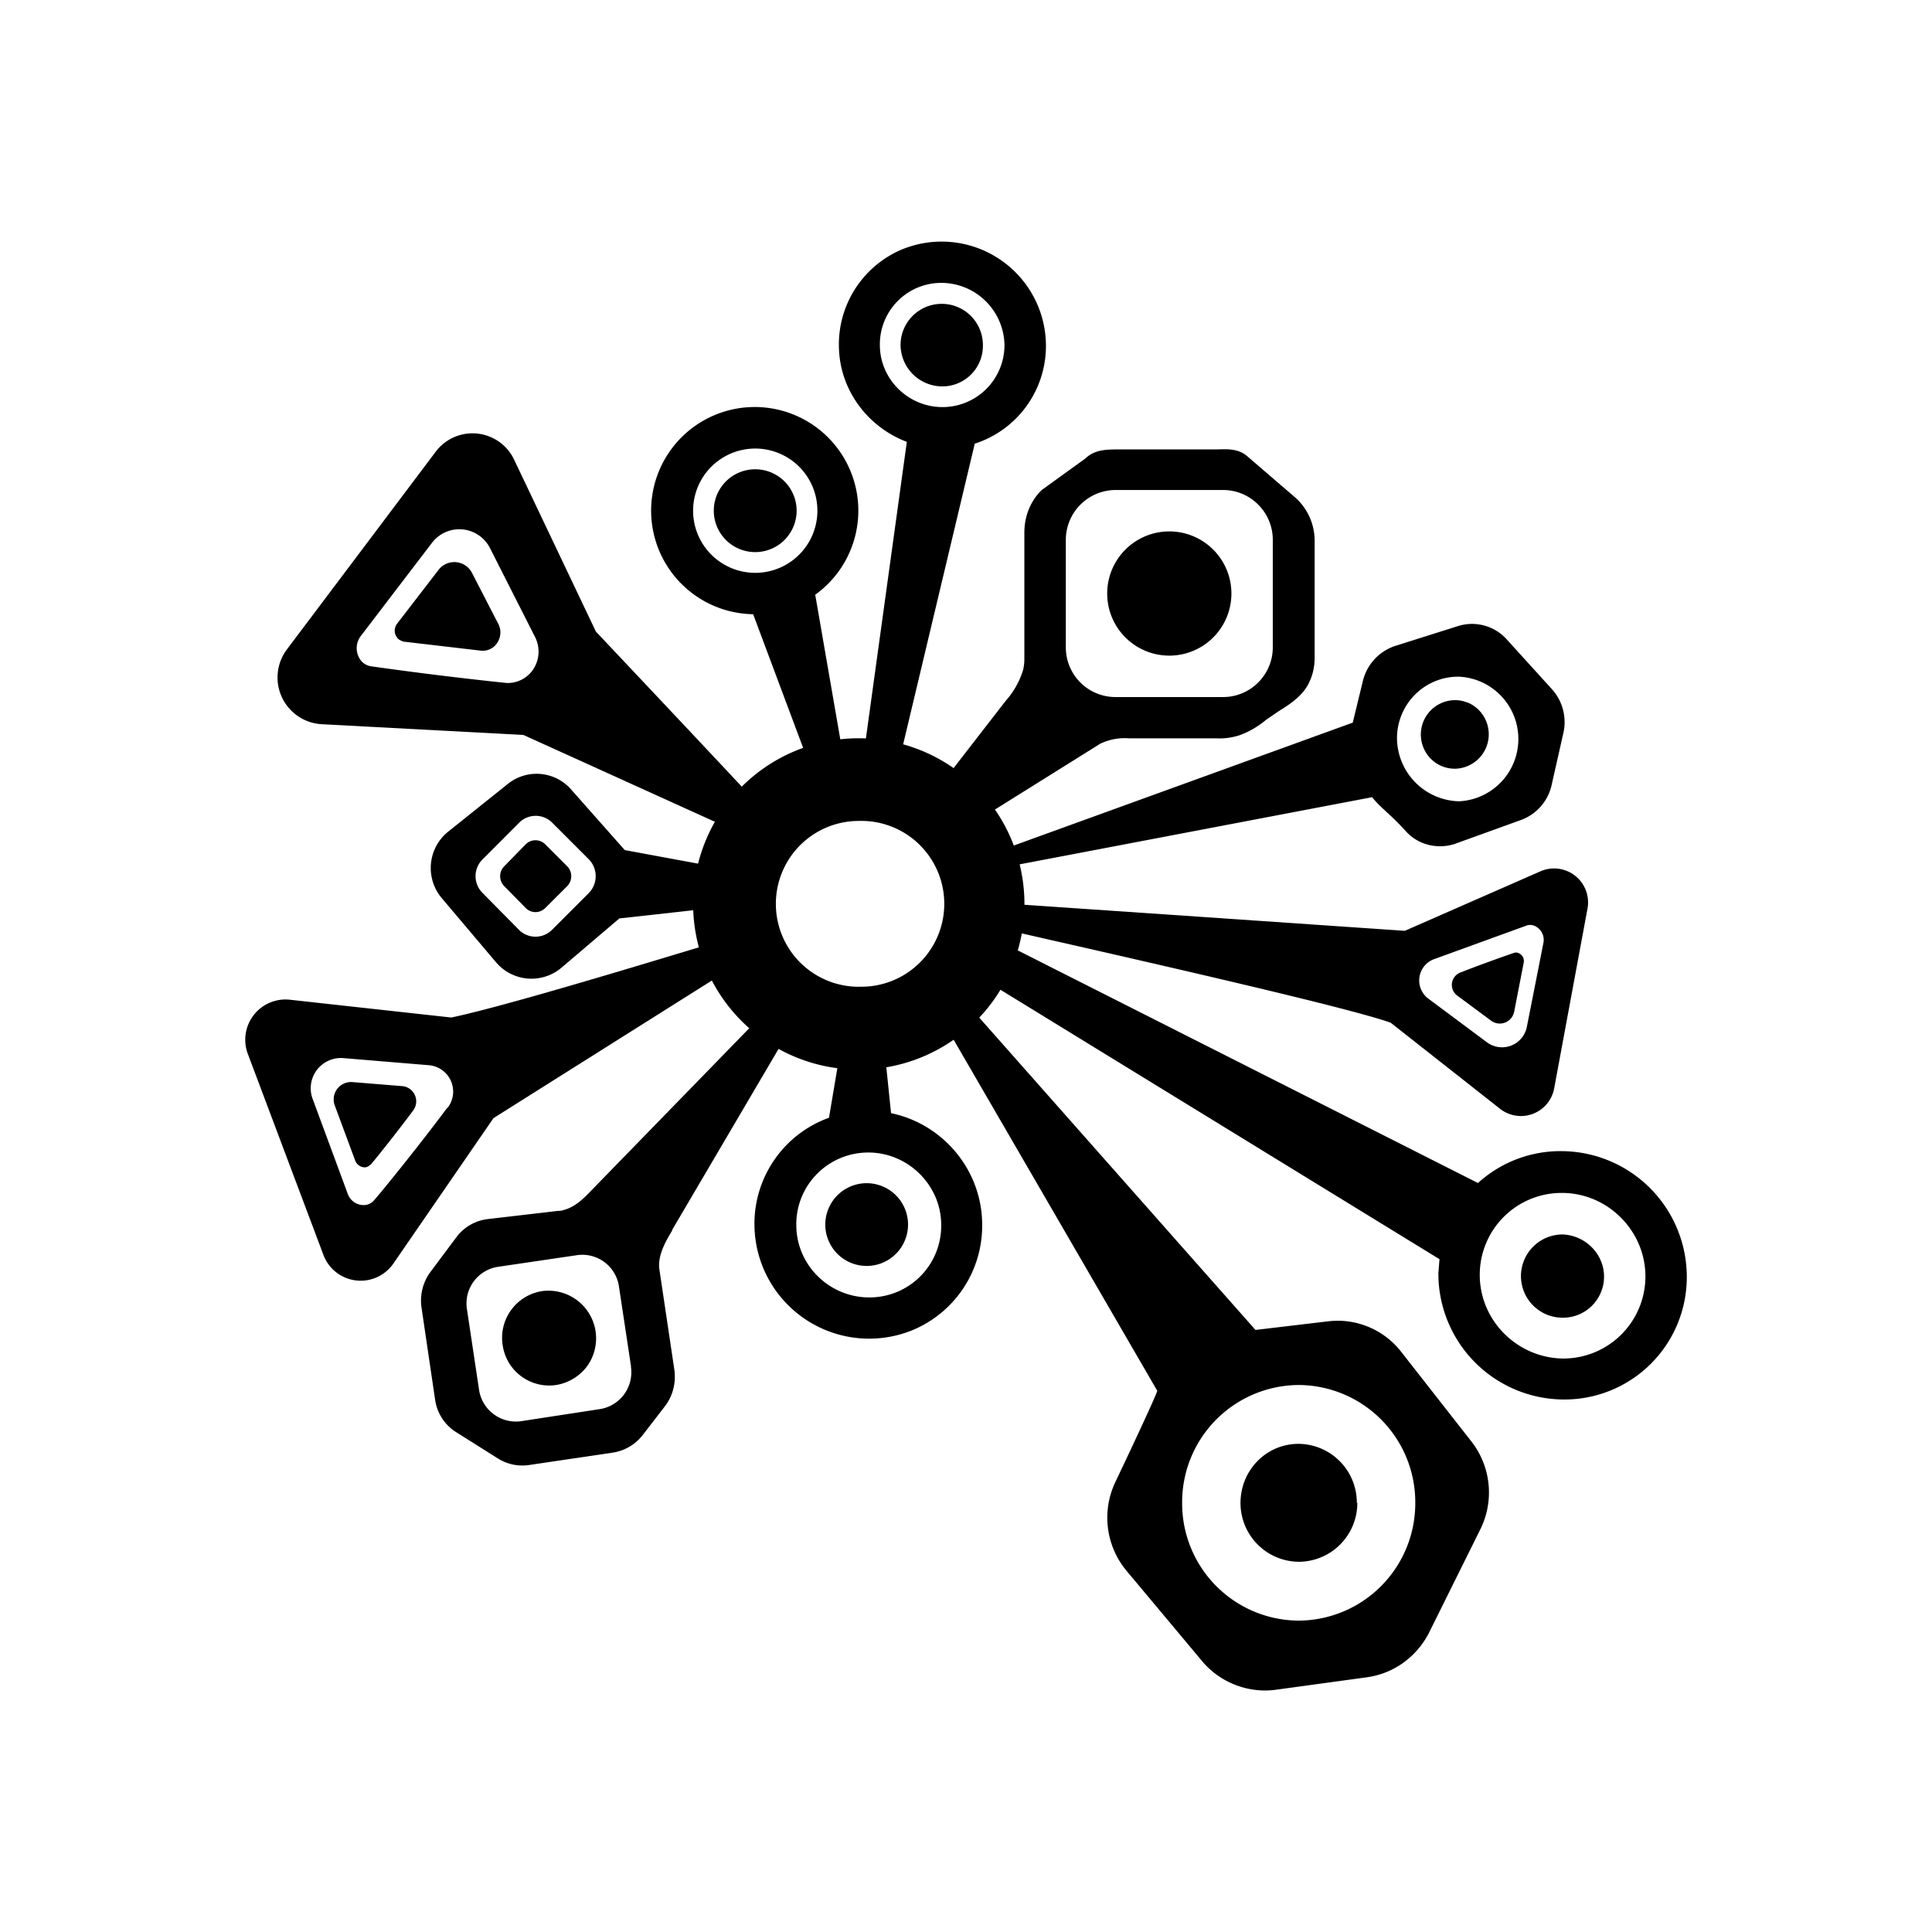
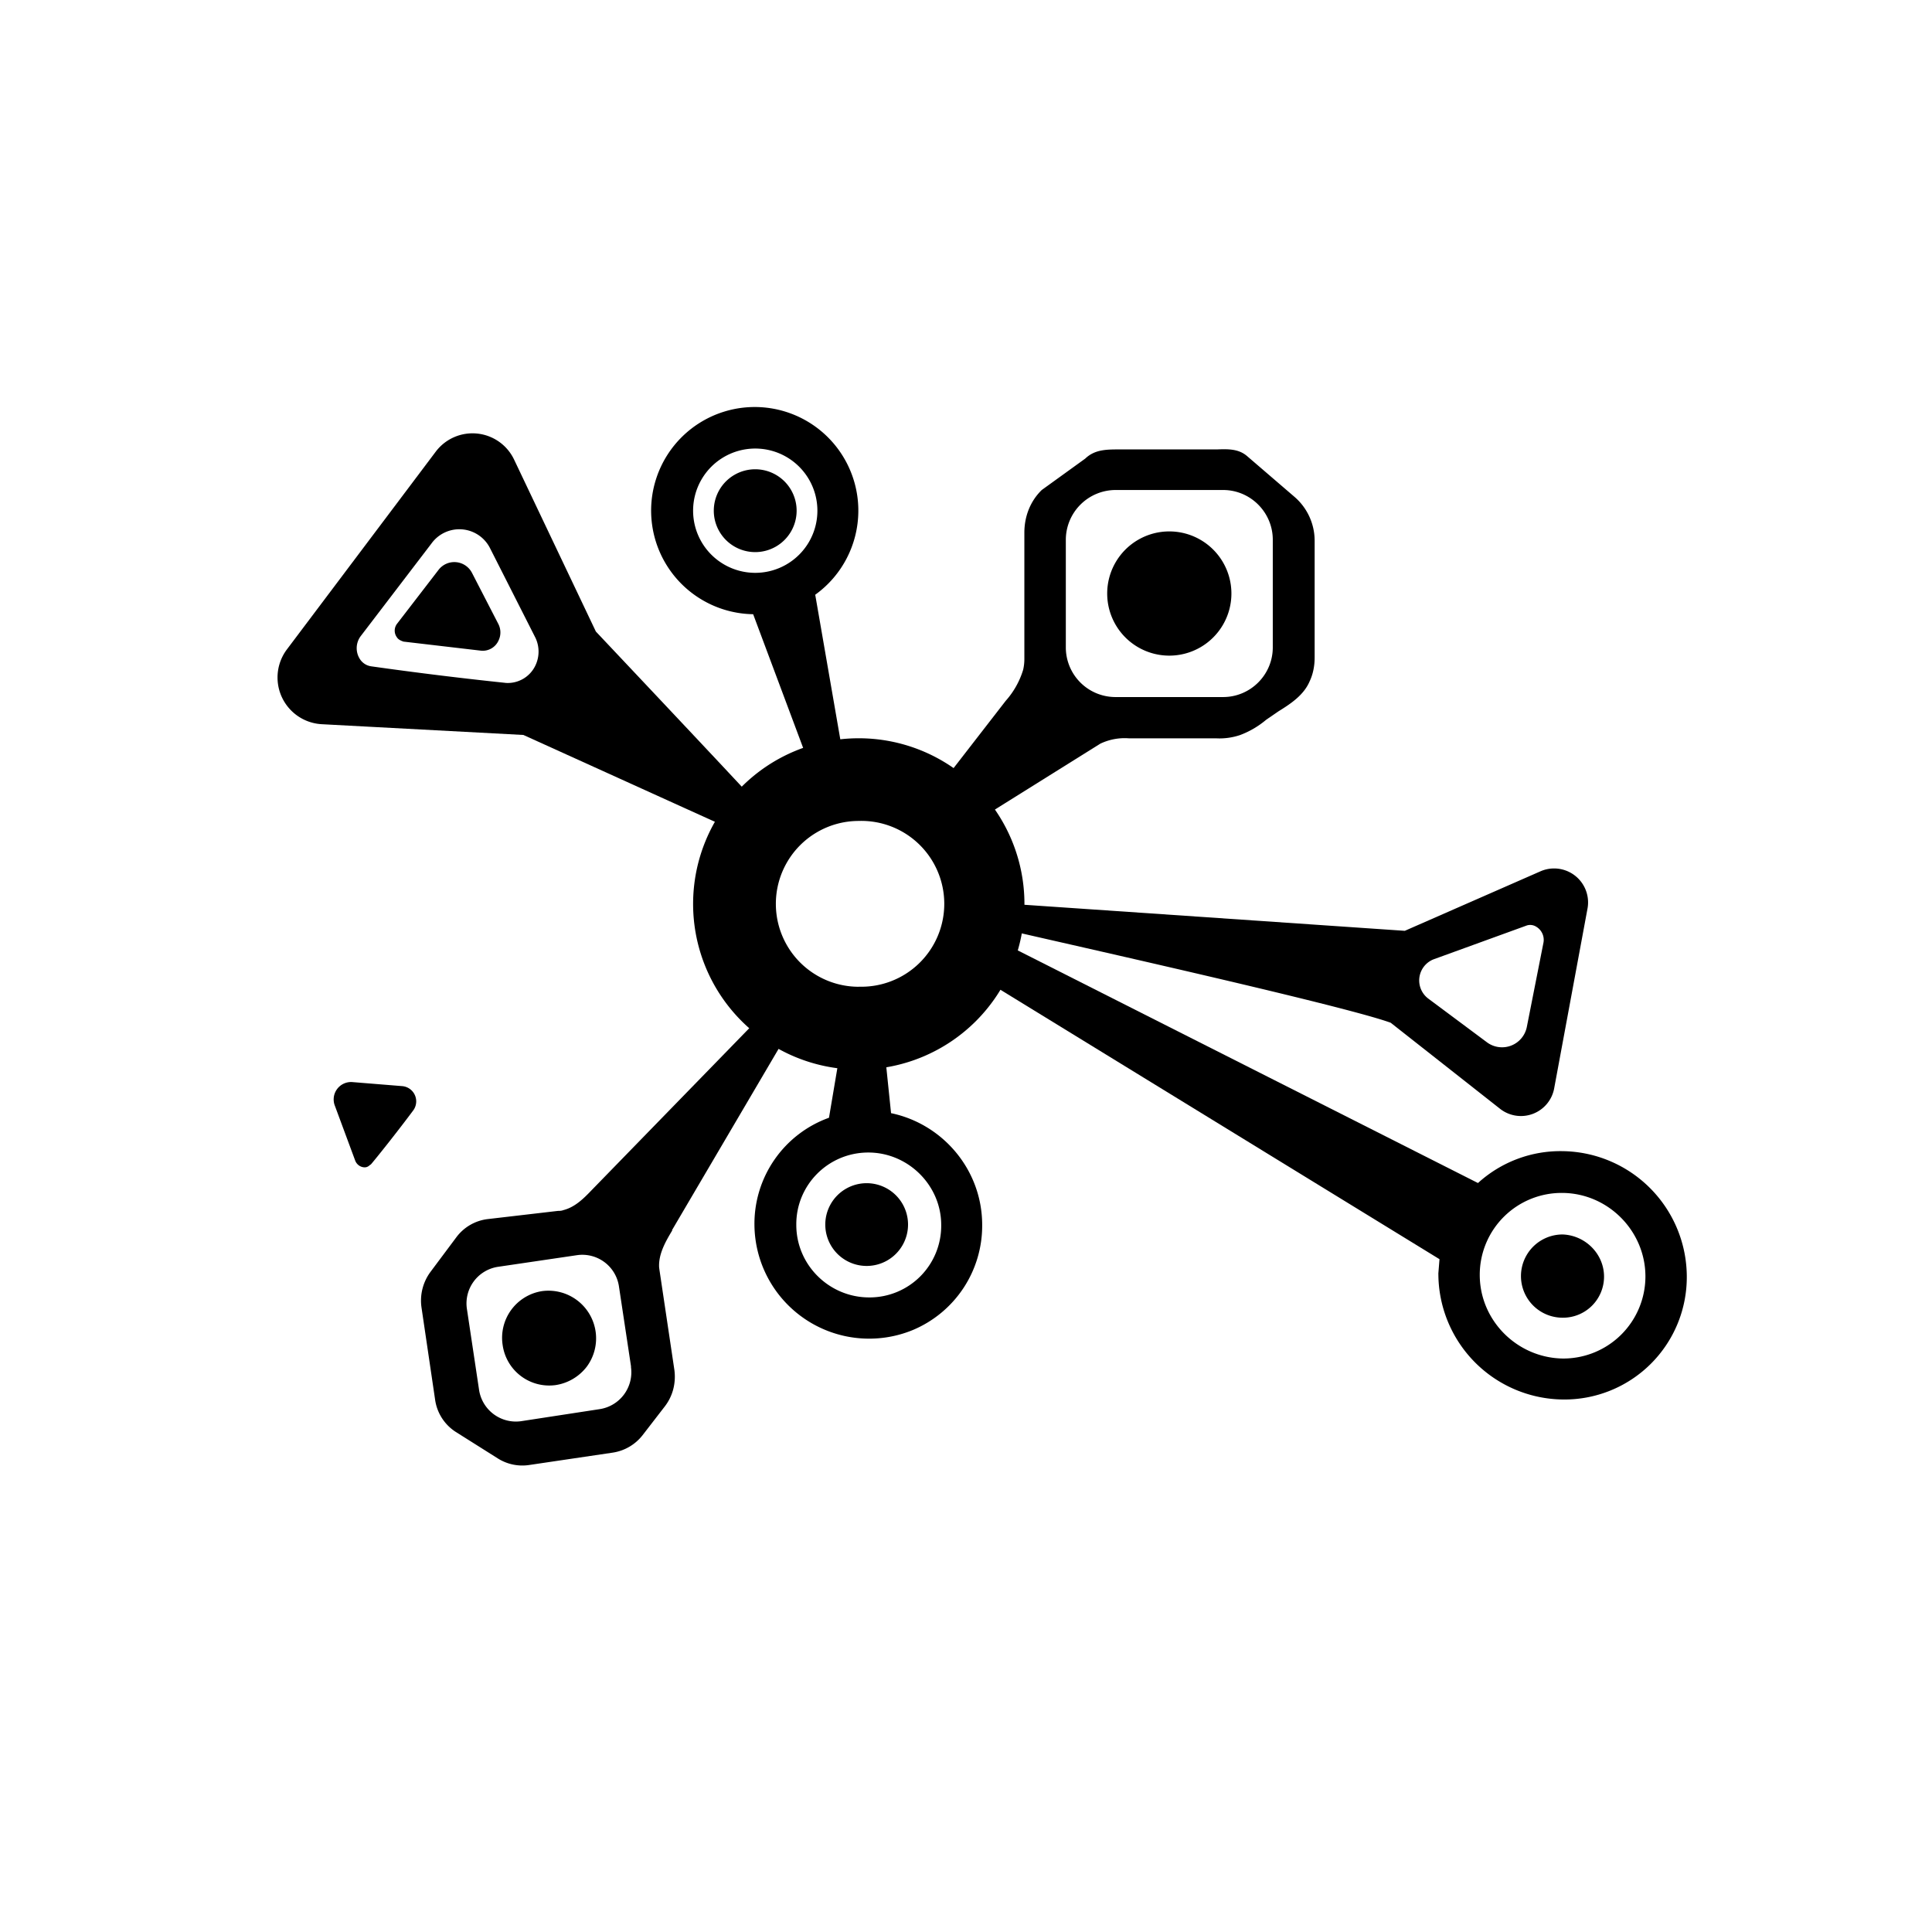
<svg xmlns="http://www.w3.org/2000/svg" width="1em" height="1em" viewBox="0 0 24 24">
  <path fill="currentColor" fill-rule="evenodd" d="M7.402 7.845c.679.72 2.052 2.176 2.073 2.212l-.247.309L6.502 9.13l-2.51-.134a.581.581 0 0 1-.427-.93l1.847-2.454a.572.572 0 0 1 .977.103zm-1.121.638a47 47 0 0 1-1.672-.206a.2.2 0 0 1-.133-.082a.25.25 0 0 1 .005-.293l.88-1.152a.427.427 0 0 1 .73.067l.56 1.105a.4.4 0 0 1 0 .345a.38.38 0 0 1-.375.216zM5.01 7.97l.966.113a.215.215 0 0 0 .216-.124a.23.23 0 0 0 0-.205l-.329-.638a.247.247 0 0 0-.416-.036l-.515.669a.14.14 0 0 0 0 .17c.016.025.047.04.077.05" clip-rule="evenodd" />
  <path fill="currentColor" d="M4.603 14.47c.088-.103.345-.427.525-.669a.19.19 0 0 0-.134-.309l-.617-.05a.216.216 0 0 0-.216.297l.252.68c.02.05.067.082.118.082c.031 0 .052-.016.072-.036z" />
-   <path fill="currentColor" fill-rule="evenodd" d="M5.606 12.64c.838-.175 3.395-.977 3.436-.977l.108.324l-3.02 1.903l-1.239 1.8a.494.494 0 0 1-.874-.103l-.936-2.489a.5.5 0 0 1 .52-.679zm-.051 1.122c-.309.416-.756.972-.906 1.146a.17.17 0 0 1-.123.062a.21.21 0 0 1-.206-.139l-.437-1.182a.376.376 0 0 1 .38-.505l1.06.088a.329.329 0 0 1 .237.53z" clip-rule="evenodd" />
-   <path fill="currentColor" d="M18.81 11.836c-.108.036-.438.154-.674.247a.165.165 0 0 0-.036.283l.416.308a.182.182 0 0 0 .294-.108l.118-.607a.104.104 0 0 0-.052-.113a.08.08 0 0 0-.067-.01" />
  <path fill="currentColor" fill-rule="evenodd" d="M17.276 12.705c-.679-.247-4.973-1.188-5-1.209l.063-.283l5.112.35l1.687-.74a.422.422 0 0 1 .581.472l-.411 2.217a.42.42 0 0 1-.68.257zm.53-.787l1.162-.422a.14.14 0 0 1 .114.015a.19.19 0 0 1 .092.196l-.206 1.044a.314.314 0 0 1-.499.195l-.725-.54a.282.282 0 0 1 .062-.488m-5.312-3.213c.099-.111.173-.243.216-.385a.6.6 0 0 0 .015-.134V6.617c0-.2.072-.39.216-.53l.54-.39c.124-.119.278-.114.448-.114h1.183c.139-.005.272-.01.38.083l.592.509a.72.72 0 0 1 .247.54V8.17c0 .102-.02.205-.062.293c-.072.17-.231.277-.39.375l-.15.103a1.1 1.1 0 0 1-.324.19a.8.8 0 0 1-.293.041h-1.085a.7.7 0 0 0-.36.067l-1.811 1.132l-.35-.391zm.746-2a.62.62 0 0 1 .617-.618h1.337c.34 0 .617.278.617.618v1.337c0 .34-.277.617-.617.617h-1.337a.617.617 0 0 1-.617-.617zm2.057.668a.771.771 0 1 1-1.543 0a.771.771 0 0 1 1.543 0m-6.945 7.91c-.087.144-.174.299-.164.463l.005.036l.185 1.24c.02.16-.02.319-.118.447l-.278.36a.58.58 0 0 1-.37.216l-1.04.154a.57.57 0 0 1-.38-.077l-.53-.334a.57.57 0 0 1-.257-.401l-.17-1.152a.6.6 0 0 1 .114-.437l.319-.427a.57.57 0 0 1 .39-.227l.875-.102c.02 0 .041 0 .067-.01c.144-.037.252-.145.355-.253l2.438-2.505l.22.175l-1.666 2.834zm-.514 1.698a.463.463 0 0 1-.39.524l-.978.15a.463.463 0 0 1-.52-.397l-.149-.992a.46.46 0 0 1 .391-.53l.977-.144a.46.46 0 0 1 .52.39l.15.993zm-1.594-.273a.587.587 0 0 1 .488-.669a.592.592 0 0 1 .558.937a.6.6 0 0 1-.388.23a.584.584 0 0 1-.658-.498m3.883-9.32a1.287 1.287 0 1 0-.771.242l.75 2.006l.402-.051zm-.745-.272a.772.772 0 1 0 0-1.544a.772.772 0 0 0 0 1.544m.514-.772a.514.514 0 1 1-1.029 0a.514.514 0 0 1 1.029 0m.402 7.541a1.4 1.4 0 0 0-.926 1.332a1.425 1.425 0 0 0 1.965 1.306a1.405 1.405 0 0 0 .864-1.306c0-.684-.489-1.255-1.132-1.389l-.133-1.29l-.401-.058zm.489.432c-.5 0-.9.406-.895.9c0 .499.411.9.905.9a.89.89 0 0 0 .895-.9c0-.494-.412-.9-.905-.9m-.535.895a.514.514 0 1 1 1.028 0a.514.514 0 0 1-1.028 0" clip-rule="evenodd" />
-   <path fill="currentColor" d="M12.21 4.286a.504.504 0 0 1-.504.514a.52.52 0 0 1-.519-.514a.511.511 0 1 1 1.023 0" />
-   <path fill="currentColor" fill-rule="evenodd" d="M12.098 5.515a1.275 1.275 0 0 0 .895-1.23a1.296 1.296 0 0 0-1.787-1.187a1.28 1.28 0 0 0-.785 1.188c0 .55.355 1.018.844 1.203l-.597 4.326l.39.108l1.05-4.408zm-.391-.458a.77.77 0 0 0 .771-.771a.786.786 0 0 0-.781-.772a.763.763 0 0 0-.767.772c0 .427.355.771.777.771" clip-rule="evenodd" />
  <path fill="currentColor" d="M19.411 16.369a.516.516 0 0 1 0-1.034c.283.01.515.242.515.524a.51.51 0 0 1-.515.51" />
  <path fill="currentColor" fill-rule="evenodd" d="M17.868 15.822a1.564 1.564 0 0 0 1.543 1.563a1.52 1.52 0 0 0 1.543-1.528A1.563 1.563 0 0 0 19.41 14.3a1.52 1.52 0 0 0-1.05.396l-6.248-3.158l-.247.412l6.017 3.692l-.015.186zm.514.015c0 .566.463 1.029 1.029 1.039a1.02 1.02 0 0 0 1.029-1.019c0-.565-.463-1.033-1.029-1.038a1.017 1.017 0 0 0-1.029 1.018" clip-rule="evenodd" />
-   <path fill="currentColor" d="M14.376 17.277c-.01.047-.272.612-.52 1.132a1.03 1.03 0 0 0 .14 1.106l.946 1.131c.221.257.566.391.905.345l1.132-.155c.334-.046.617-.252.771-.55L18.388 19a1.03 1.03 0 0 0-.103-1.085l-.874-1.116a1 1 0 0 0-.905-.386l-.91.108l-3.935-4.449l-.155.257zm3.205 1.389a1.457 1.457 0 0 1-1.446 1.466a1.456 1.456 0 0 1-1.45-1.46a1.456 1.456 0 0 1 1.45-1.467a1.456 1.456 0 0 1 1.446 1.466zm-.72 0a.73.73 0 0 1-.726.735a.73.73 0 0 1-.725-.73c0-.411.324-.735.72-.735a.73.73 0 0 1 .725.735zm.359-8.583c.062.056.139.128.247.246c.154.17.401.227.617.15l.813-.294a.6.6 0 0 0 .375-.421l.15-.664a.61.61 0 0 0-.14-.535l-.56-.617a.58.58 0 0 0-.612-.17l-.782.247a.61.61 0 0 0-.396.427l-.128.525l-4.722 1.712l.103.14l4.86-.926c.052.066.103.113.175.18m.906-1.677a.775.775 0 0 1 0 1.548a.79.79 0 0 1-.772-.782c0-.427.345-.771.771-.766m.102.319a.428.428 0 0 1-.14.824a.42.42 0 0 1-.4-.251a.427.427 0 0 1 .372-.6a.4.4 0 0 1 .163.027zM5.492 11.162l.67.792a.577.577 0 0 0 .807.072l.725-.617l1.491-.165l.052-.411l-1.476-.273l-.669-.756a.57.57 0 0 0-.782-.067l-.74.592a.58.58 0 0 0-.078.833m.5-.072a.293.293 0 0 1 0-.412l.462-.463a.29.29 0 0 1 .401 0l.463.463a.3.3 0 0 1 0 .412l-.463.463a.29.29 0 0 1-.406 0zm.272-.082a.175.175 0 0 1 0-.247l.267-.273a.17.17 0 0 1 .121-.05a.17.17 0 0 1 .121.05l.273.273a.177.177 0 0 1 0 .247l-.273.272a.17.17 0 0 1-.242 0z" />
  <path fill="currentColor" fill-rule="evenodd" d="M10.668 13.287a2.058 2.058 0 1 0 0-4.116a2.058 2.058 0 0 0 0 4.116m0-1.03a1.03 1.03 0 1 0 0-2.059a1.03 1.03 0 0 0 0 2.06" clip-rule="evenodd" />
</svg>